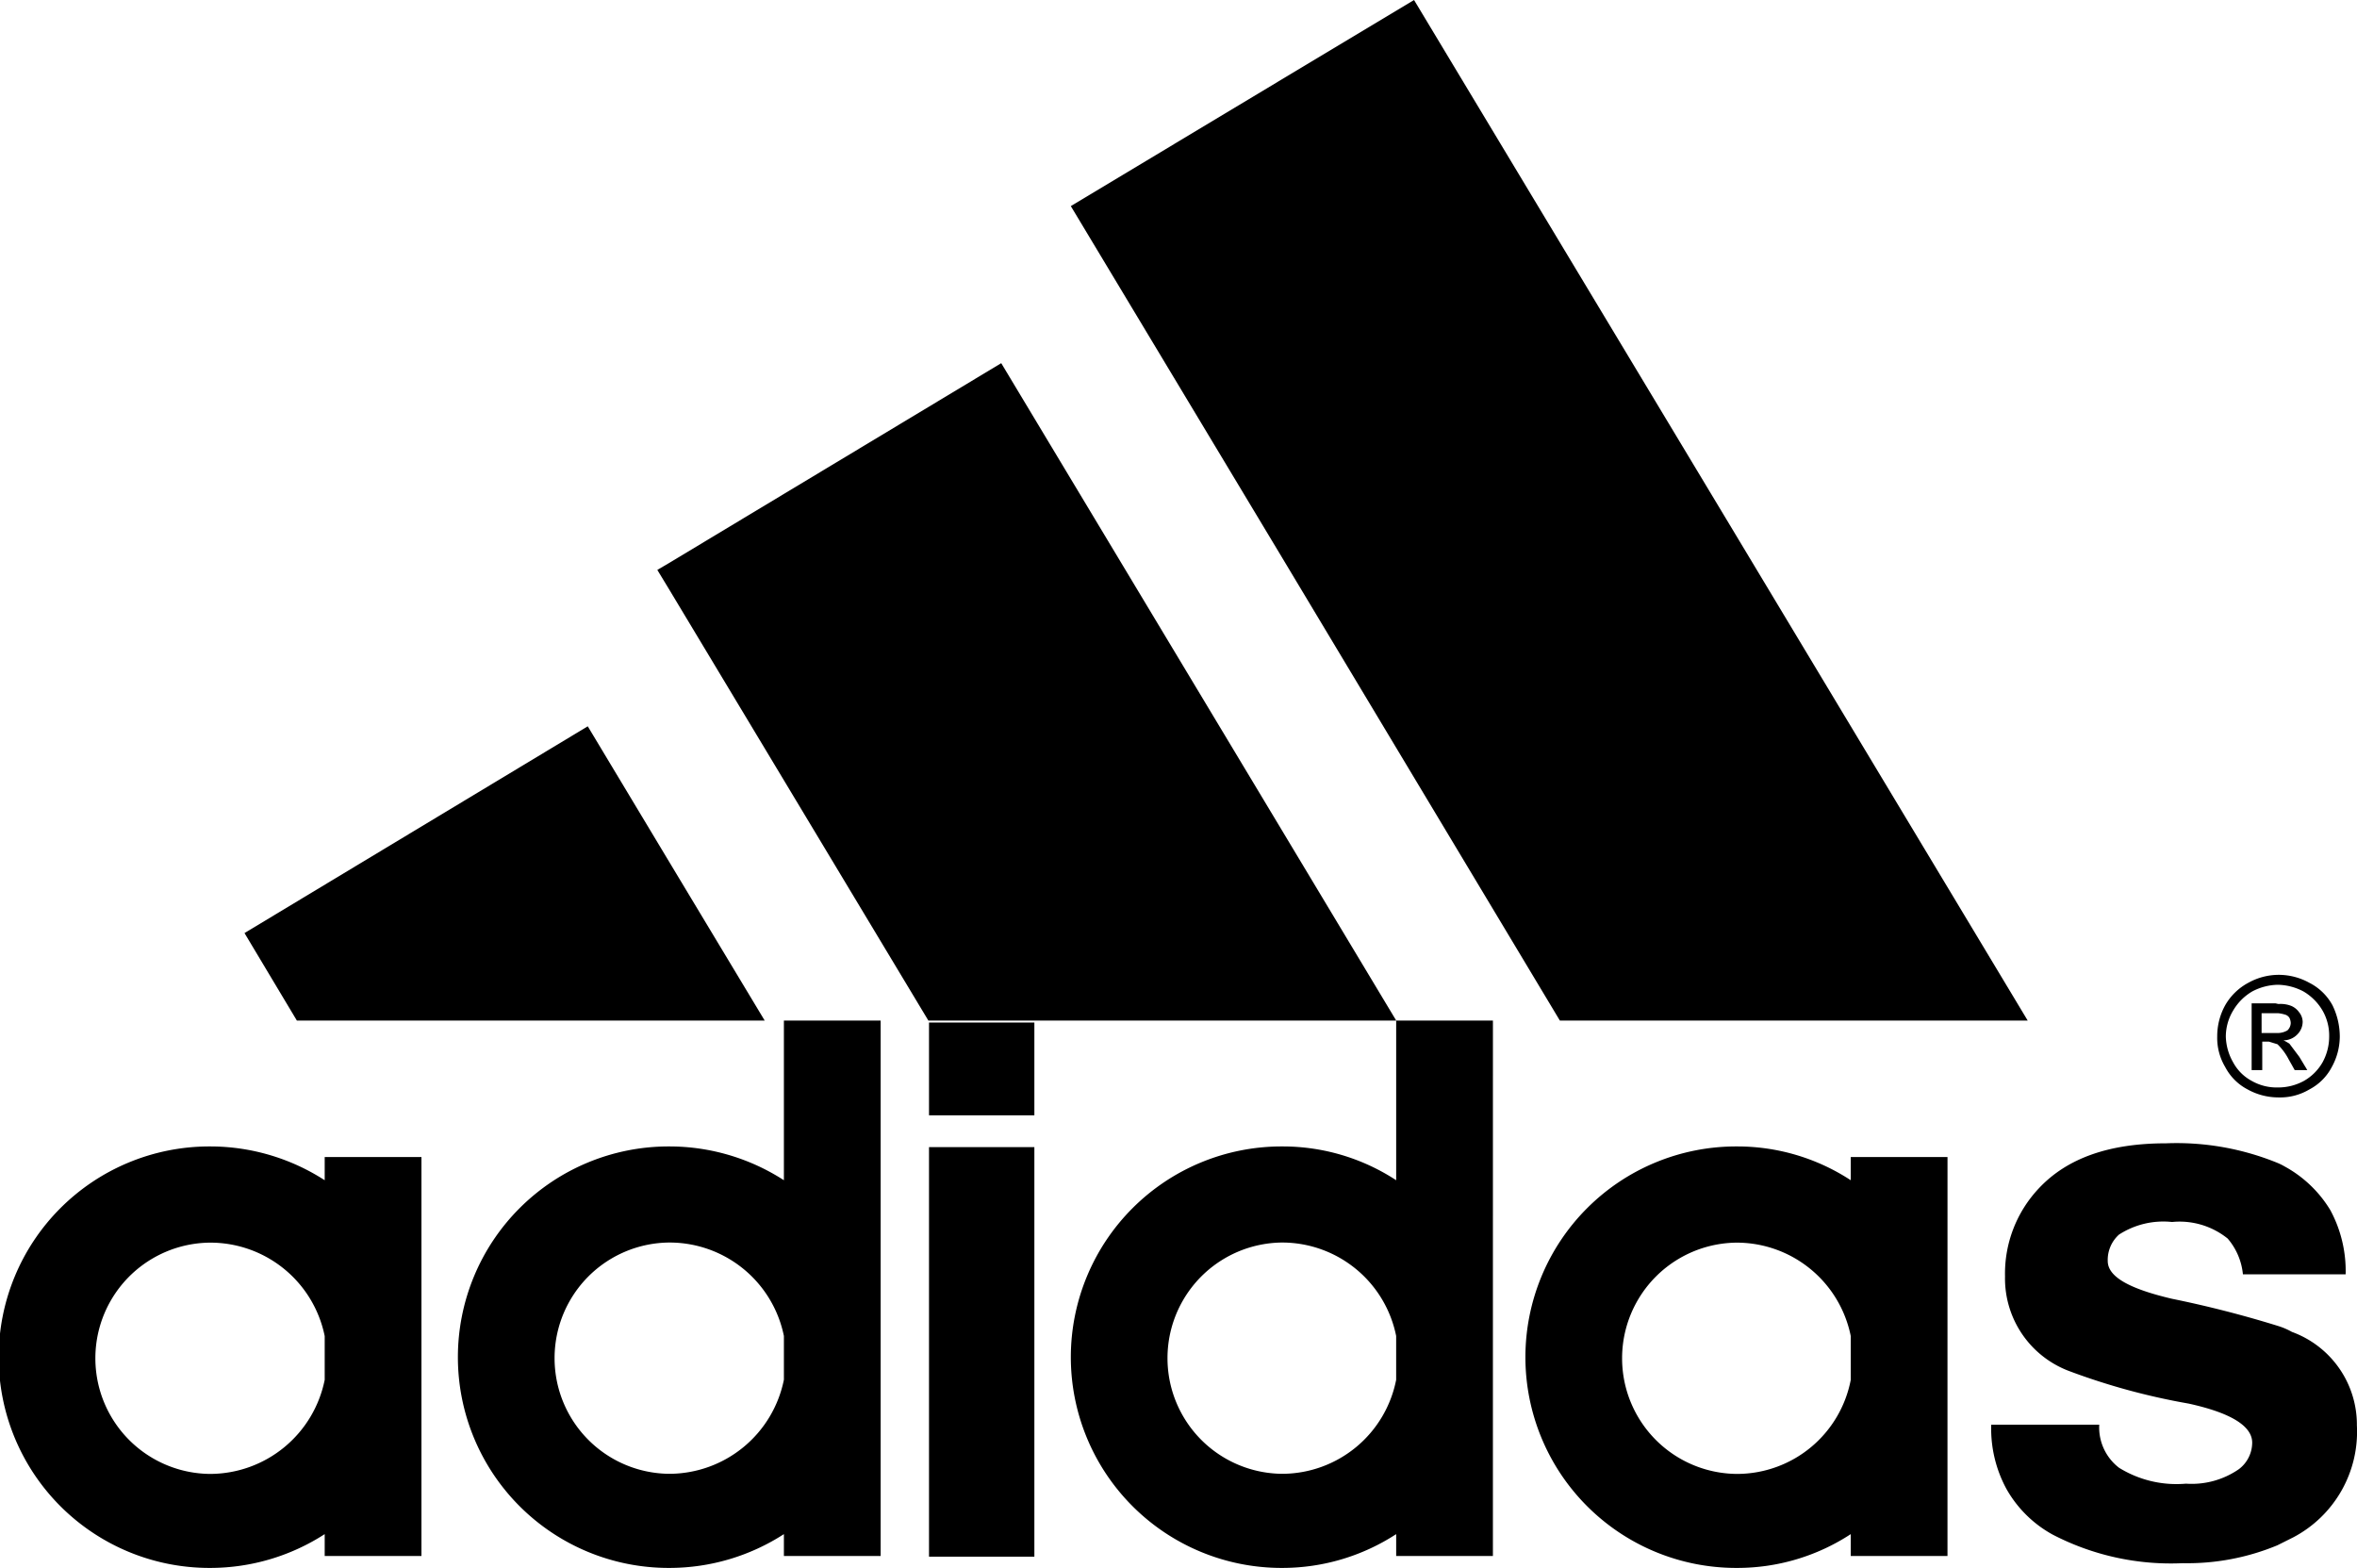
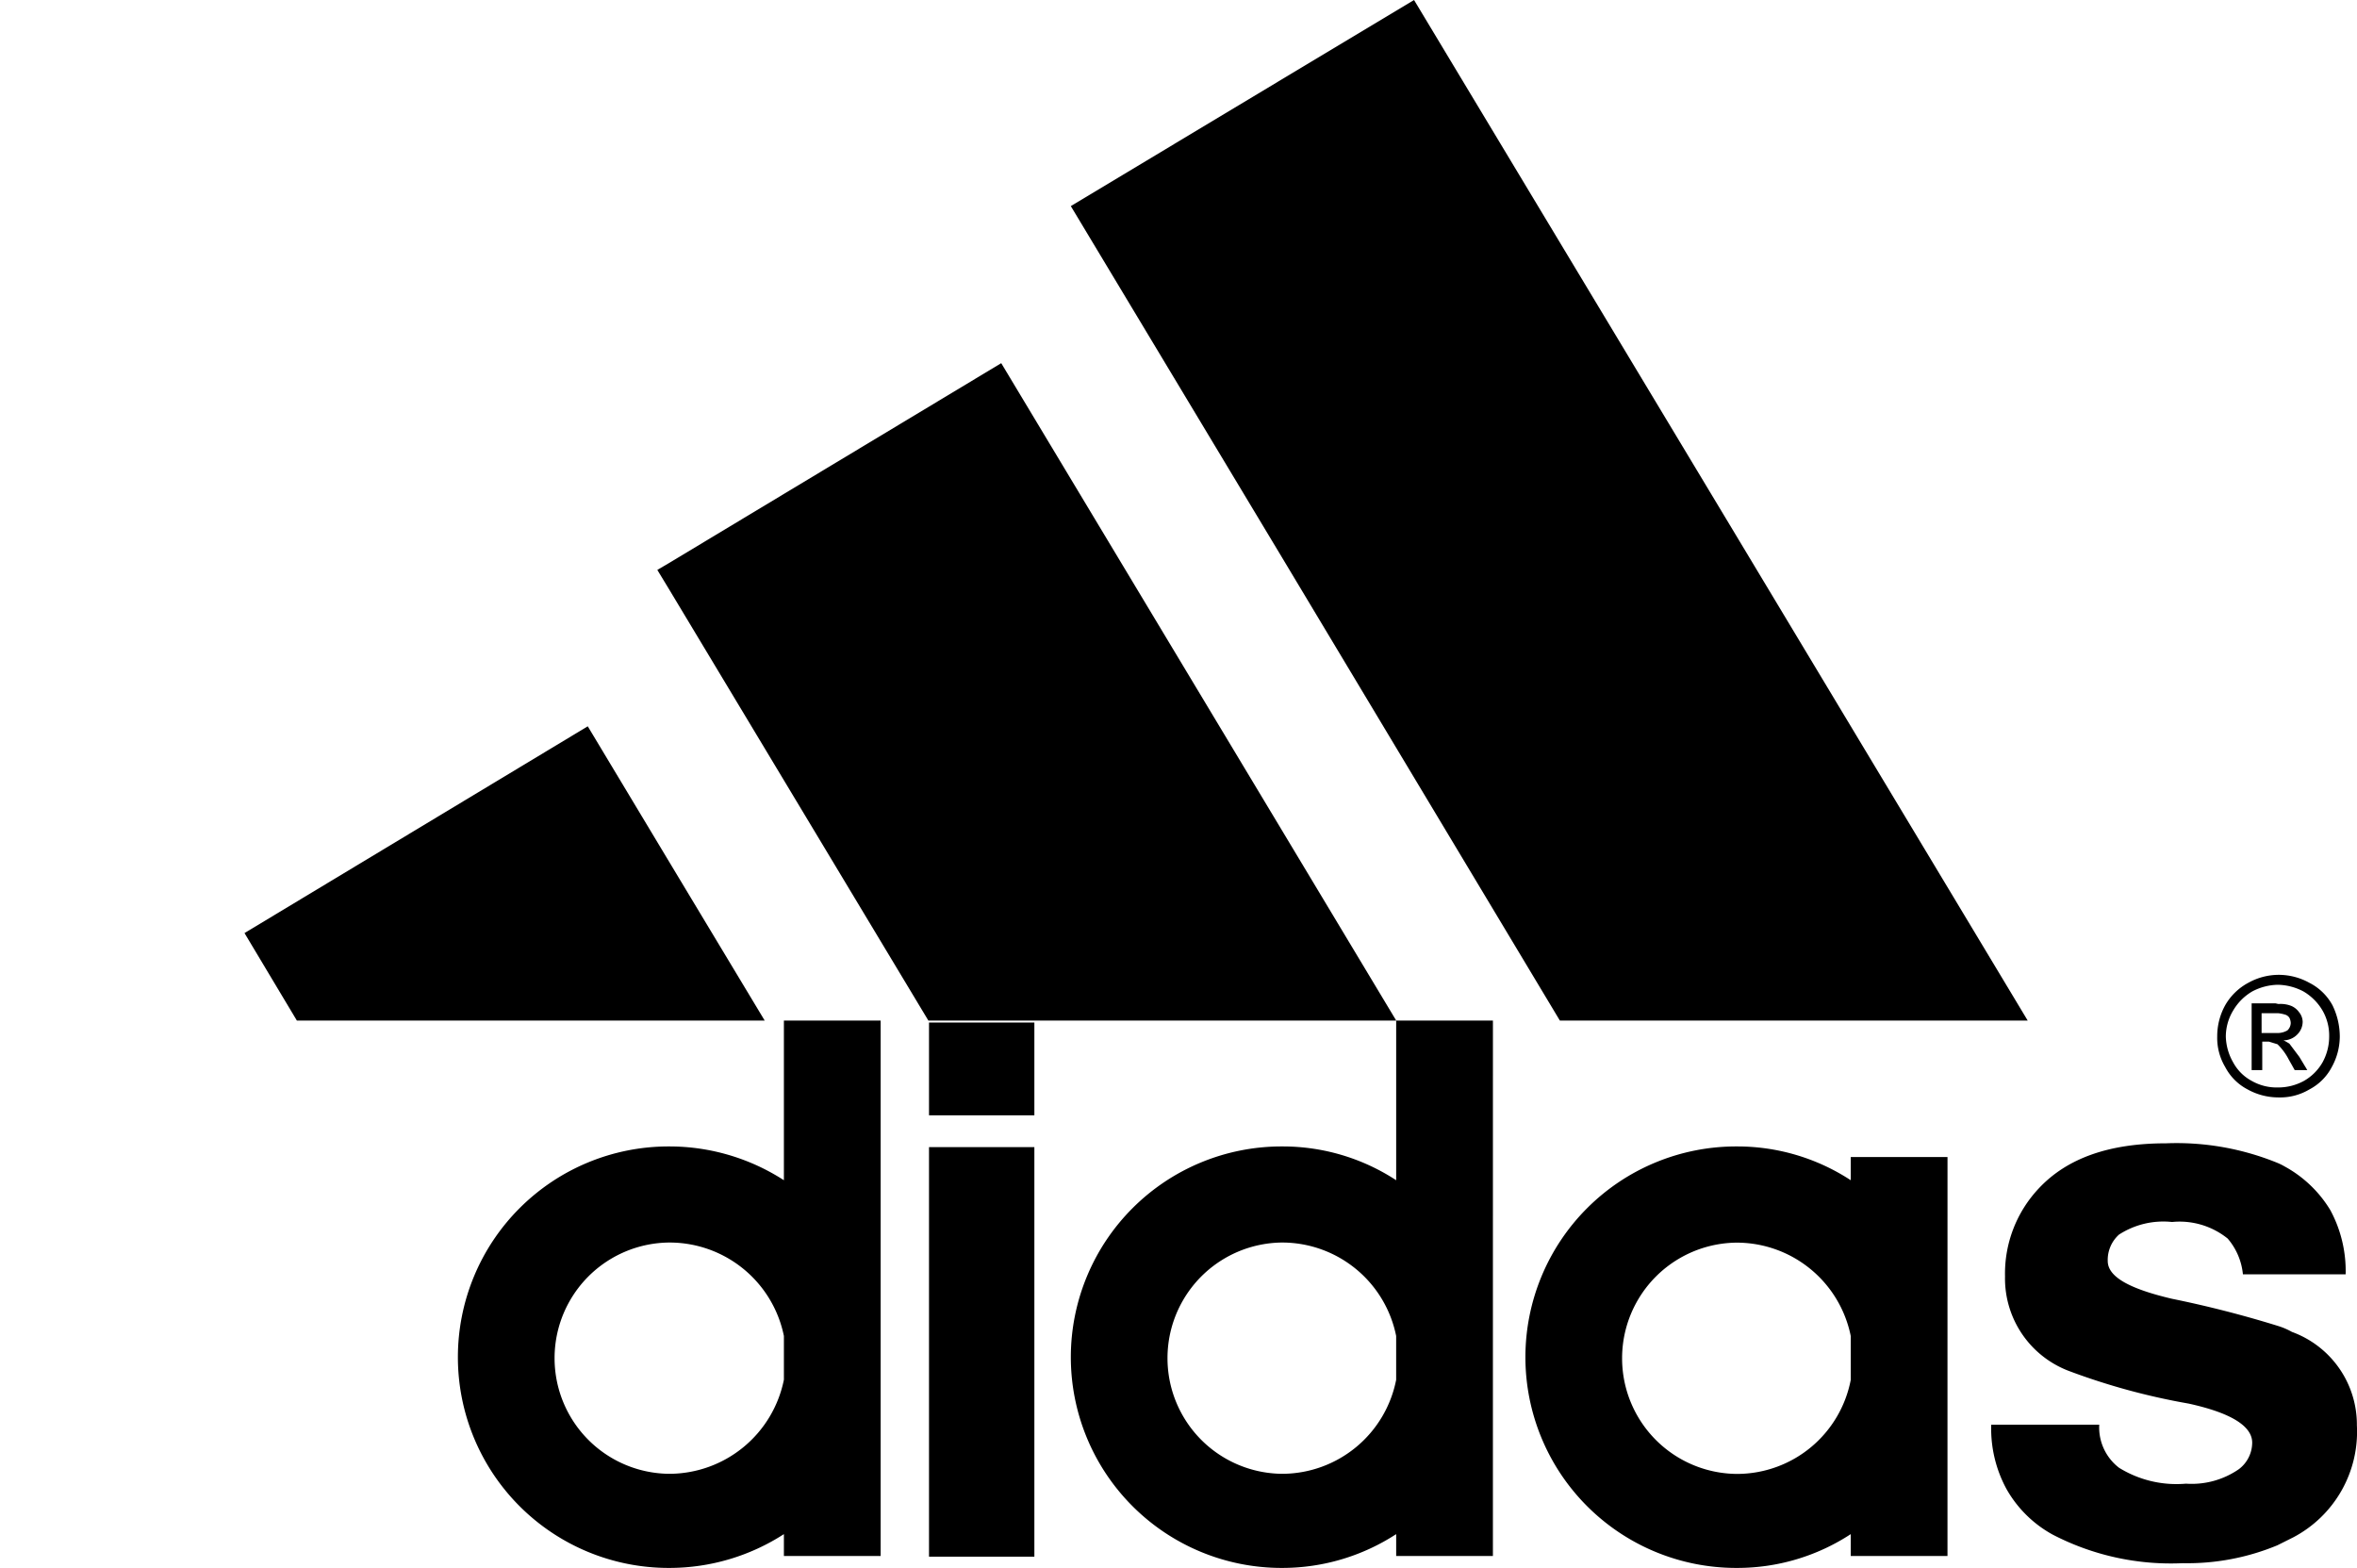
<svg xmlns="http://www.w3.org/2000/svg" id="adidas-logo" width="107.071" height="71.22" viewBox="0 0 107.071 71.22">
  <g id="XMLID_1_" transform="translate(0 0)">
    <g id="Group_32" data-name="Group 32" transform="translate(0 0)">
      <path id="Path_13722" data-name="Path 13722" d="M538.7,360.16h-4.666a2.928,2.928,0,0,0-.692-1.625,3.481,3.481,0,0,0-2.529-.753,3.71,3.71,0,0,0-2.408.572,1.545,1.545,0,0,0-.512,1.2c0,.722.993,1.264,2.92,1.716a49.554,49.554,0,0,1,4.816,1.234,3.291,3.291,0,0,1,.632.271,4.484,4.484,0,0,1,2.95,4.244,5.421,5.421,0,0,1-2.89,5.087l-.722.361a10.661,10.661,0,0,1-4.3.813,11.661,11.661,0,0,1-5.9-1.294,5.379,5.379,0,0,1-2.107-2.077,5.742,5.742,0,0,1-.692-2.92h4.907a2.309,2.309,0,0,0,.9,1.957,4.956,4.956,0,0,0,3.04.722,3.77,3.77,0,0,0,2.408-.662,1.521,1.521,0,0,0,.6-1.2c0-.753-.963-1.355-2.89-1.776a30.236,30.236,0,0,1-5.418-1.475,4.49,4.49,0,0,1-2.92-4.3,5.643,5.643,0,0,1,1.535-4c1.294-1.385,3.221-2.047,5.78-2.047a12.127,12.127,0,0,1,5.087.9,2.793,2.793,0,0,1,.3.151,5.5,5.5,0,0,1,2.077,1.987A5.819,5.819,0,0,1,538.7,360.16Z" transform="translate(-432.145 -302.275)" />
      <path id="Path_13723" data-name="Path 13723" d="M563.676,334a.566.566,0,0,0-.06-.241.348.348,0,0,0-.211-.15,1.694,1.694,0,0,0-.3-.06h-.753v.9h.753a.876.876,0,0,0,.421-.12A.483.483,0,0,0,563.676,334Zm.391-.482a.719.719,0,0,1,.151.421.822.822,0,0,1-.241.572.881.881,0,0,1-.632.271,2.177,2.177,0,0,1,.271.151l.451.6.361.6h-.572l-.271-.482a2.644,2.644,0,0,0-.452-.632l-.06-.06-.391-.12h-.3v1.294H561.9V333.1h1.054c.06,0,.12.03.181.03a1.32,1.32,0,0,1,.572.09A.846.846,0,0,1,564.067,333.521Z" transform="translate(-459.615 -287.526)" />
      <path id="Path_13724" data-name="Path 13724" d="M561.787,331.6a2.276,2.276,0,0,0-.3-1.174,2.427,2.427,0,0,0-.873-.873,2.592,2.592,0,0,0-1.144-.3h-.03a2.592,2.592,0,0,0-1.144.3,2.427,2.427,0,0,0-.873.873,2.3,2.3,0,0,0-.331,1.174,2.481,2.481,0,0,0,.331,1.174,2.066,2.066,0,0,0,.843.843,2.276,2.276,0,0,0,1.174.3h.03a2.434,2.434,0,0,0,1.174-.3,2.263,2.263,0,0,0,.843-.843A2.435,2.435,0,0,0,561.787,331.6Zm.482,0a2.881,2.881,0,0,1-.361,1.385,2.4,2.4,0,0,1-1.023,1.023,2.58,2.58,0,0,1-1.385.361h-.03a2.881,2.881,0,0,1-1.385-.361,2.4,2.4,0,0,1-1.023-1.023,2.58,2.58,0,0,1-.361-1.385,2.909,2.909,0,0,1,.361-1.415,2.648,2.648,0,0,1,1.053-1.023,2.856,2.856,0,0,1,1.355-.361h.03a2.881,2.881,0,0,1,1.385.361,2.469,2.469,0,0,1,1.053,1.023A3.255,3.255,0,0,1,562.269,331.6Z" transform="translate(-455.98 -284.521)" />
      <path id="Path_13725" data-name="Path 13725" d="M413.922,206.022l13.245,22.034H405.915l-12.643-21.071L383.7,191.062l9.572-5.749,6.02-3.612Z" transform="translate(-335.056 -181.7)" />
      <path id="Path_13726" data-name="Path 13726" d="M471.614,364.272v9.03H467.22v-.993a9.41,9.41,0,0,1-5.147,1.535h-.06a9.572,9.572,0,0,1,0-19.145h.06a9.409,9.409,0,0,1,5.147,1.535v-1.054h4.395ZM467.22,365.3v-1.987a5.287,5.287,0,0,0-5.147-4.244h-.06a5.253,5.253,0,0,0,0,10.505h.06A5.264,5.264,0,0,0,467.22,365.3Z" transform="translate(-383.146 -302.624)" />
      <path id="Path_13727" data-name="Path 13727" d="M403.014,350.992v9.03H398.62v-.993a9.485,9.485,0,0,1-5.147,1.535h-.06a9.572,9.572,0,0,1,0-19.145h.06a9.409,9.409,0,0,1,5.147,1.535V335.7h4.395Zm-4.395,1.023v-1.987a5.287,5.287,0,0,0-5.147-4.244h-.06a5.253,5.253,0,0,0,0,10.505h.06A5.289,5.289,0,0,0,398.62,352.015Z" transform="translate(-335.196 -289.344)" />
-       <path id="Path_13728" data-name="Path 13728" d="M349.656,257.691l5.208,8.669H333.611l-11.8-19.626-.512-.843.512-.3,15.111-9.091Z" transform="translate(-291.439 -220.004)" />
+       <path id="Path_13728" data-name="Path 13728" d="M349.656,257.691l5.208,8.669H333.611l-11.8-19.626-.512-.843.512-.3,15.111-9.091" transform="translate(-291.439 -220.004)" />
      <rect id="Rectangle_3" data-name="Rectangle 3" width="4.786" height="18.603" transform="translate(42.202 52.106)" />
      <rect id="Rectangle_4" data-name="Rectangle 4" width="4.786" height="4.214" transform="translate(42.202 46.447)" />
      <path id="Path_13729" data-name="Path 13729" d="M310.545,350.992v9.03H306.15v-.993a9.587,9.587,0,0,1-5.177,1.535h-.06a9.572,9.572,0,0,1,0-19.145h.06a9.587,9.587,0,0,1,5.177,1.535V335.7h4.395Zm-4.395,1.023v-1.987a5.3,5.3,0,0,0-5.177-4.244h-.06a5.253,5.253,0,0,0,0,10.505h.06A5.322,5.322,0,0,0,306.15,352.015Z" transform="translate(-270.54 -289.344)" />
      <path id="Path_13730" data-name="Path 13730" d="M278.265,297.411l4.365,7.254H261.378L259,300.692l15.593-9.392Z" transform="translate(-247.893 -258.309)" />
-       <path id="Path_13731" data-name="Path 13731" d="M241.245,364.272v9.03H236.85v-.993a9.587,9.587,0,0,1-5.177,1.535h-.06a9.572,9.572,0,0,1,0-19.145h.06a9.587,9.587,0,0,1,5.177,1.535v-1.054h4.395ZM236.85,365.3v-1.987a5.3,5.3,0,0,0-5.177-4.244h-.06a5.253,5.253,0,0,0,0,10.505h.06A5.322,5.322,0,0,0,236.85,365.3Z" transform="translate(-222.1 -302.624)" />
    </g>
  </g>
</svg>